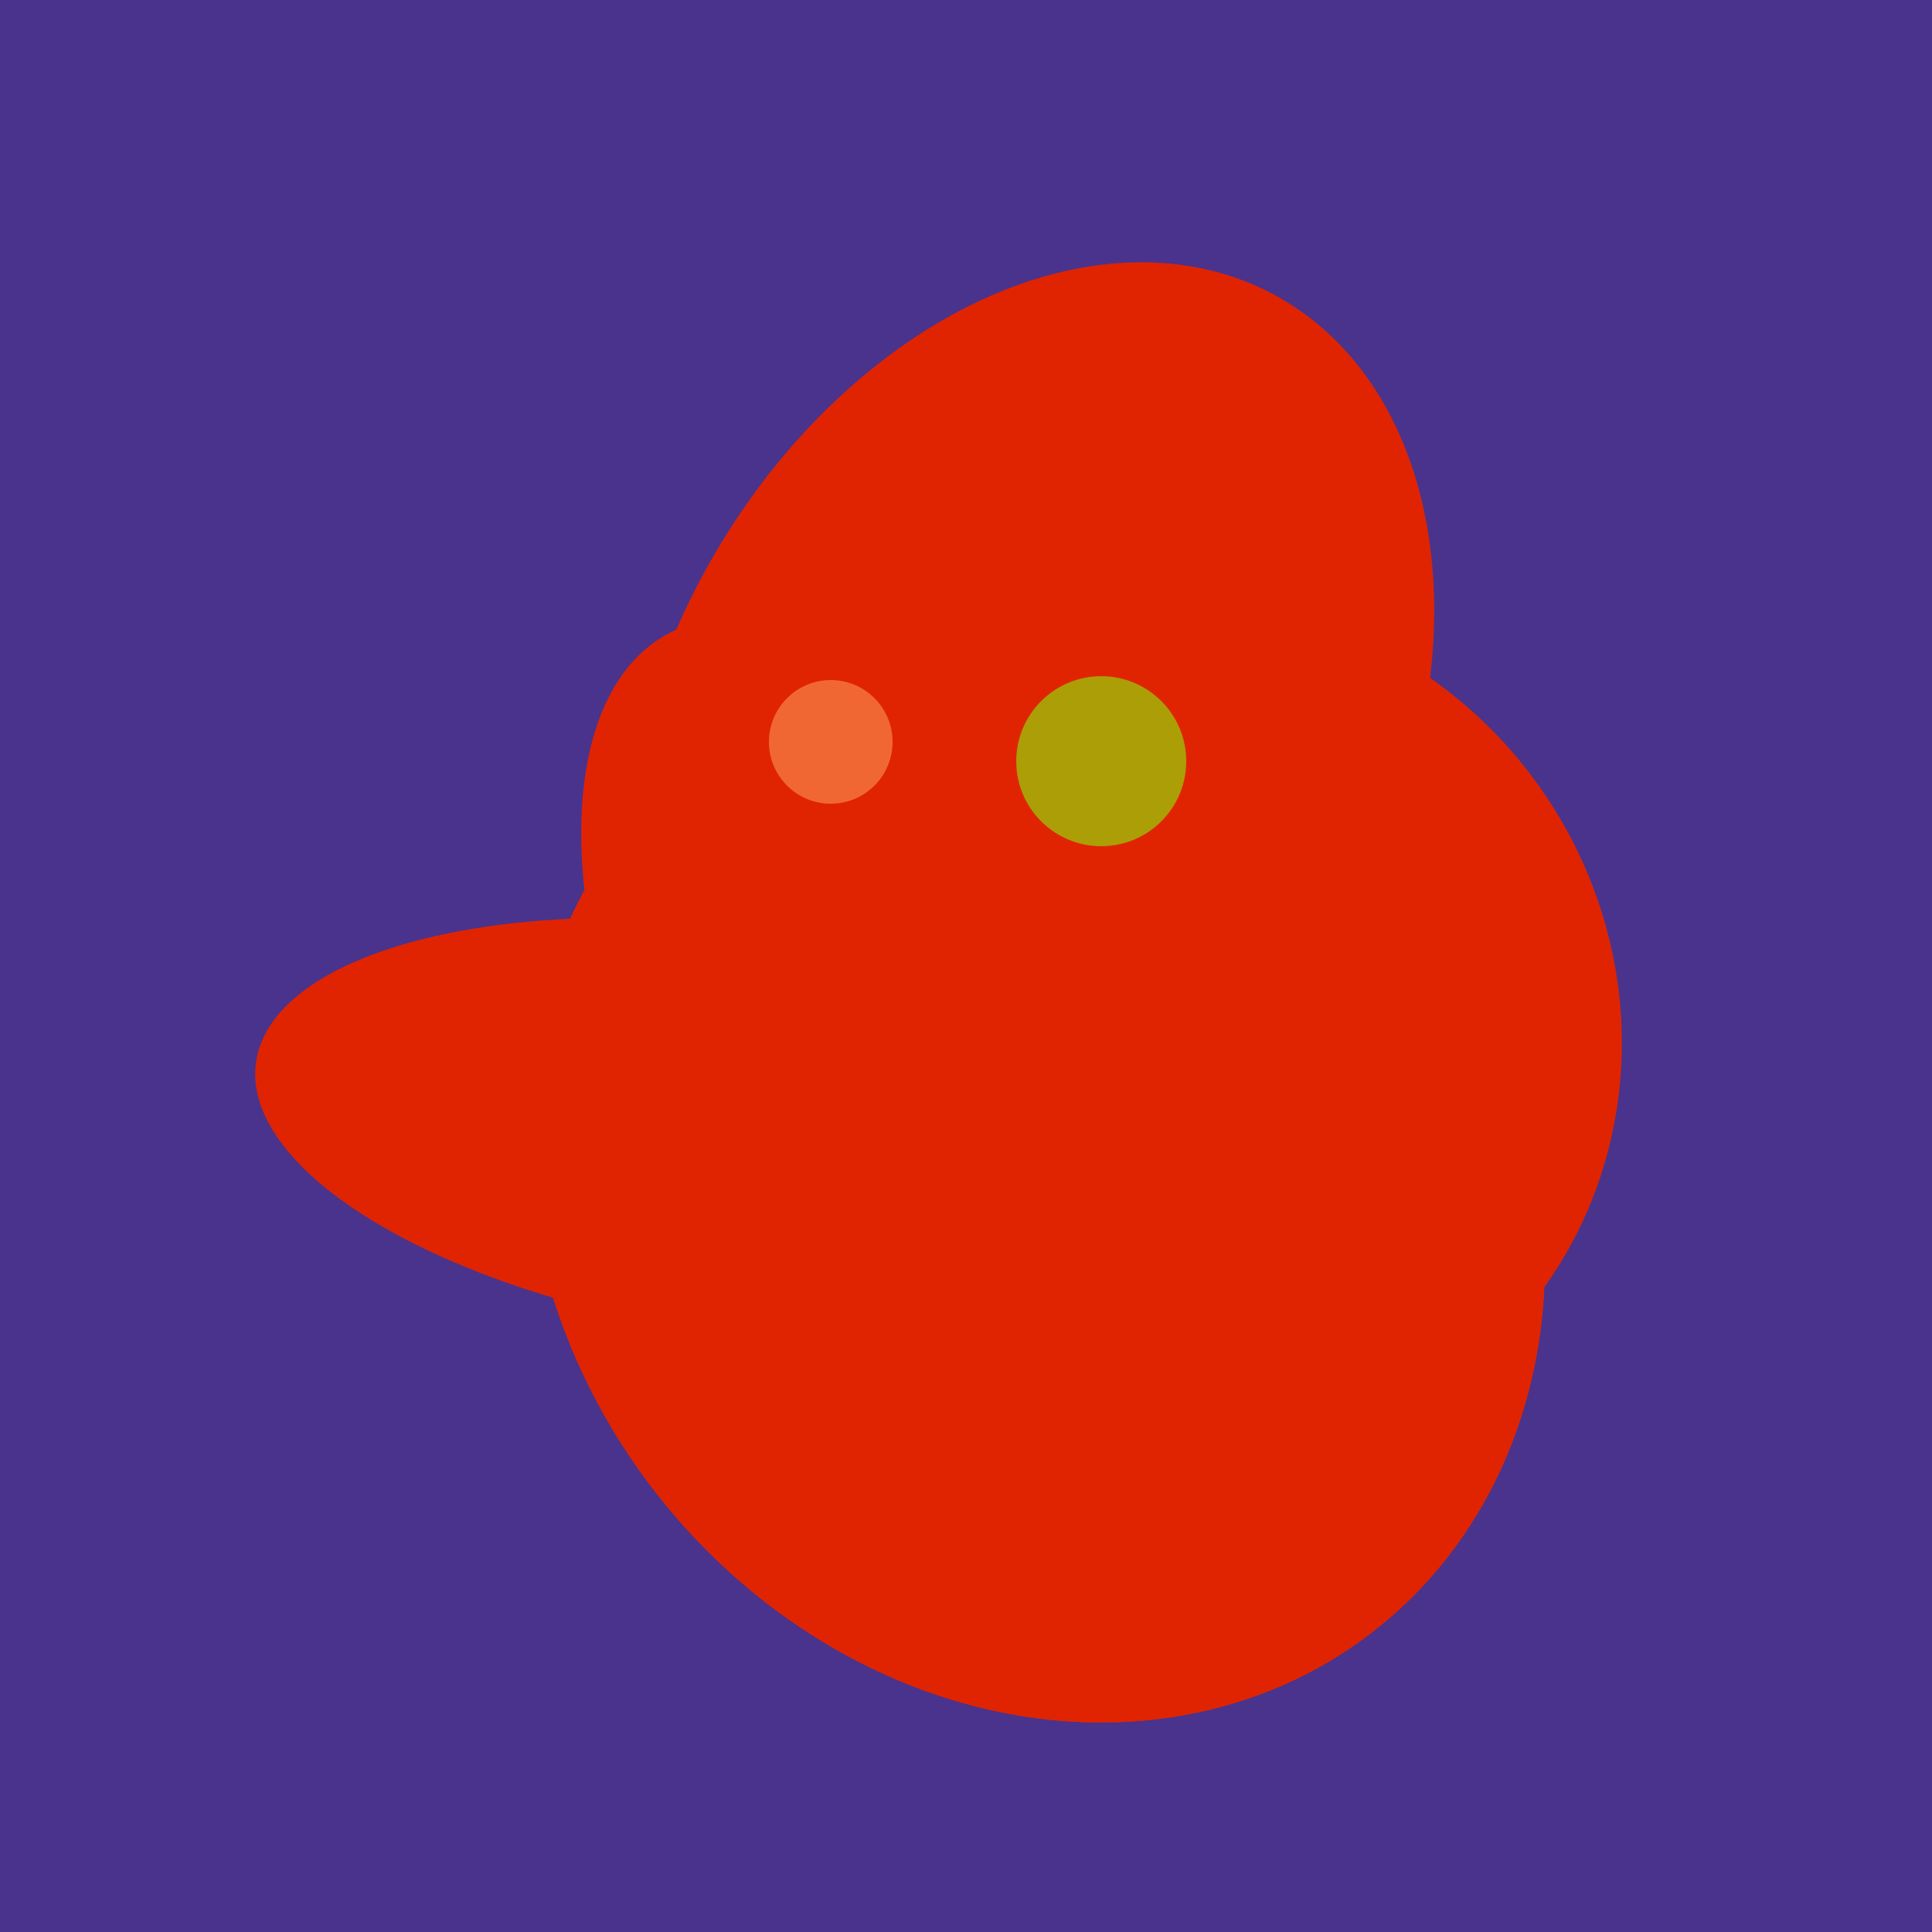
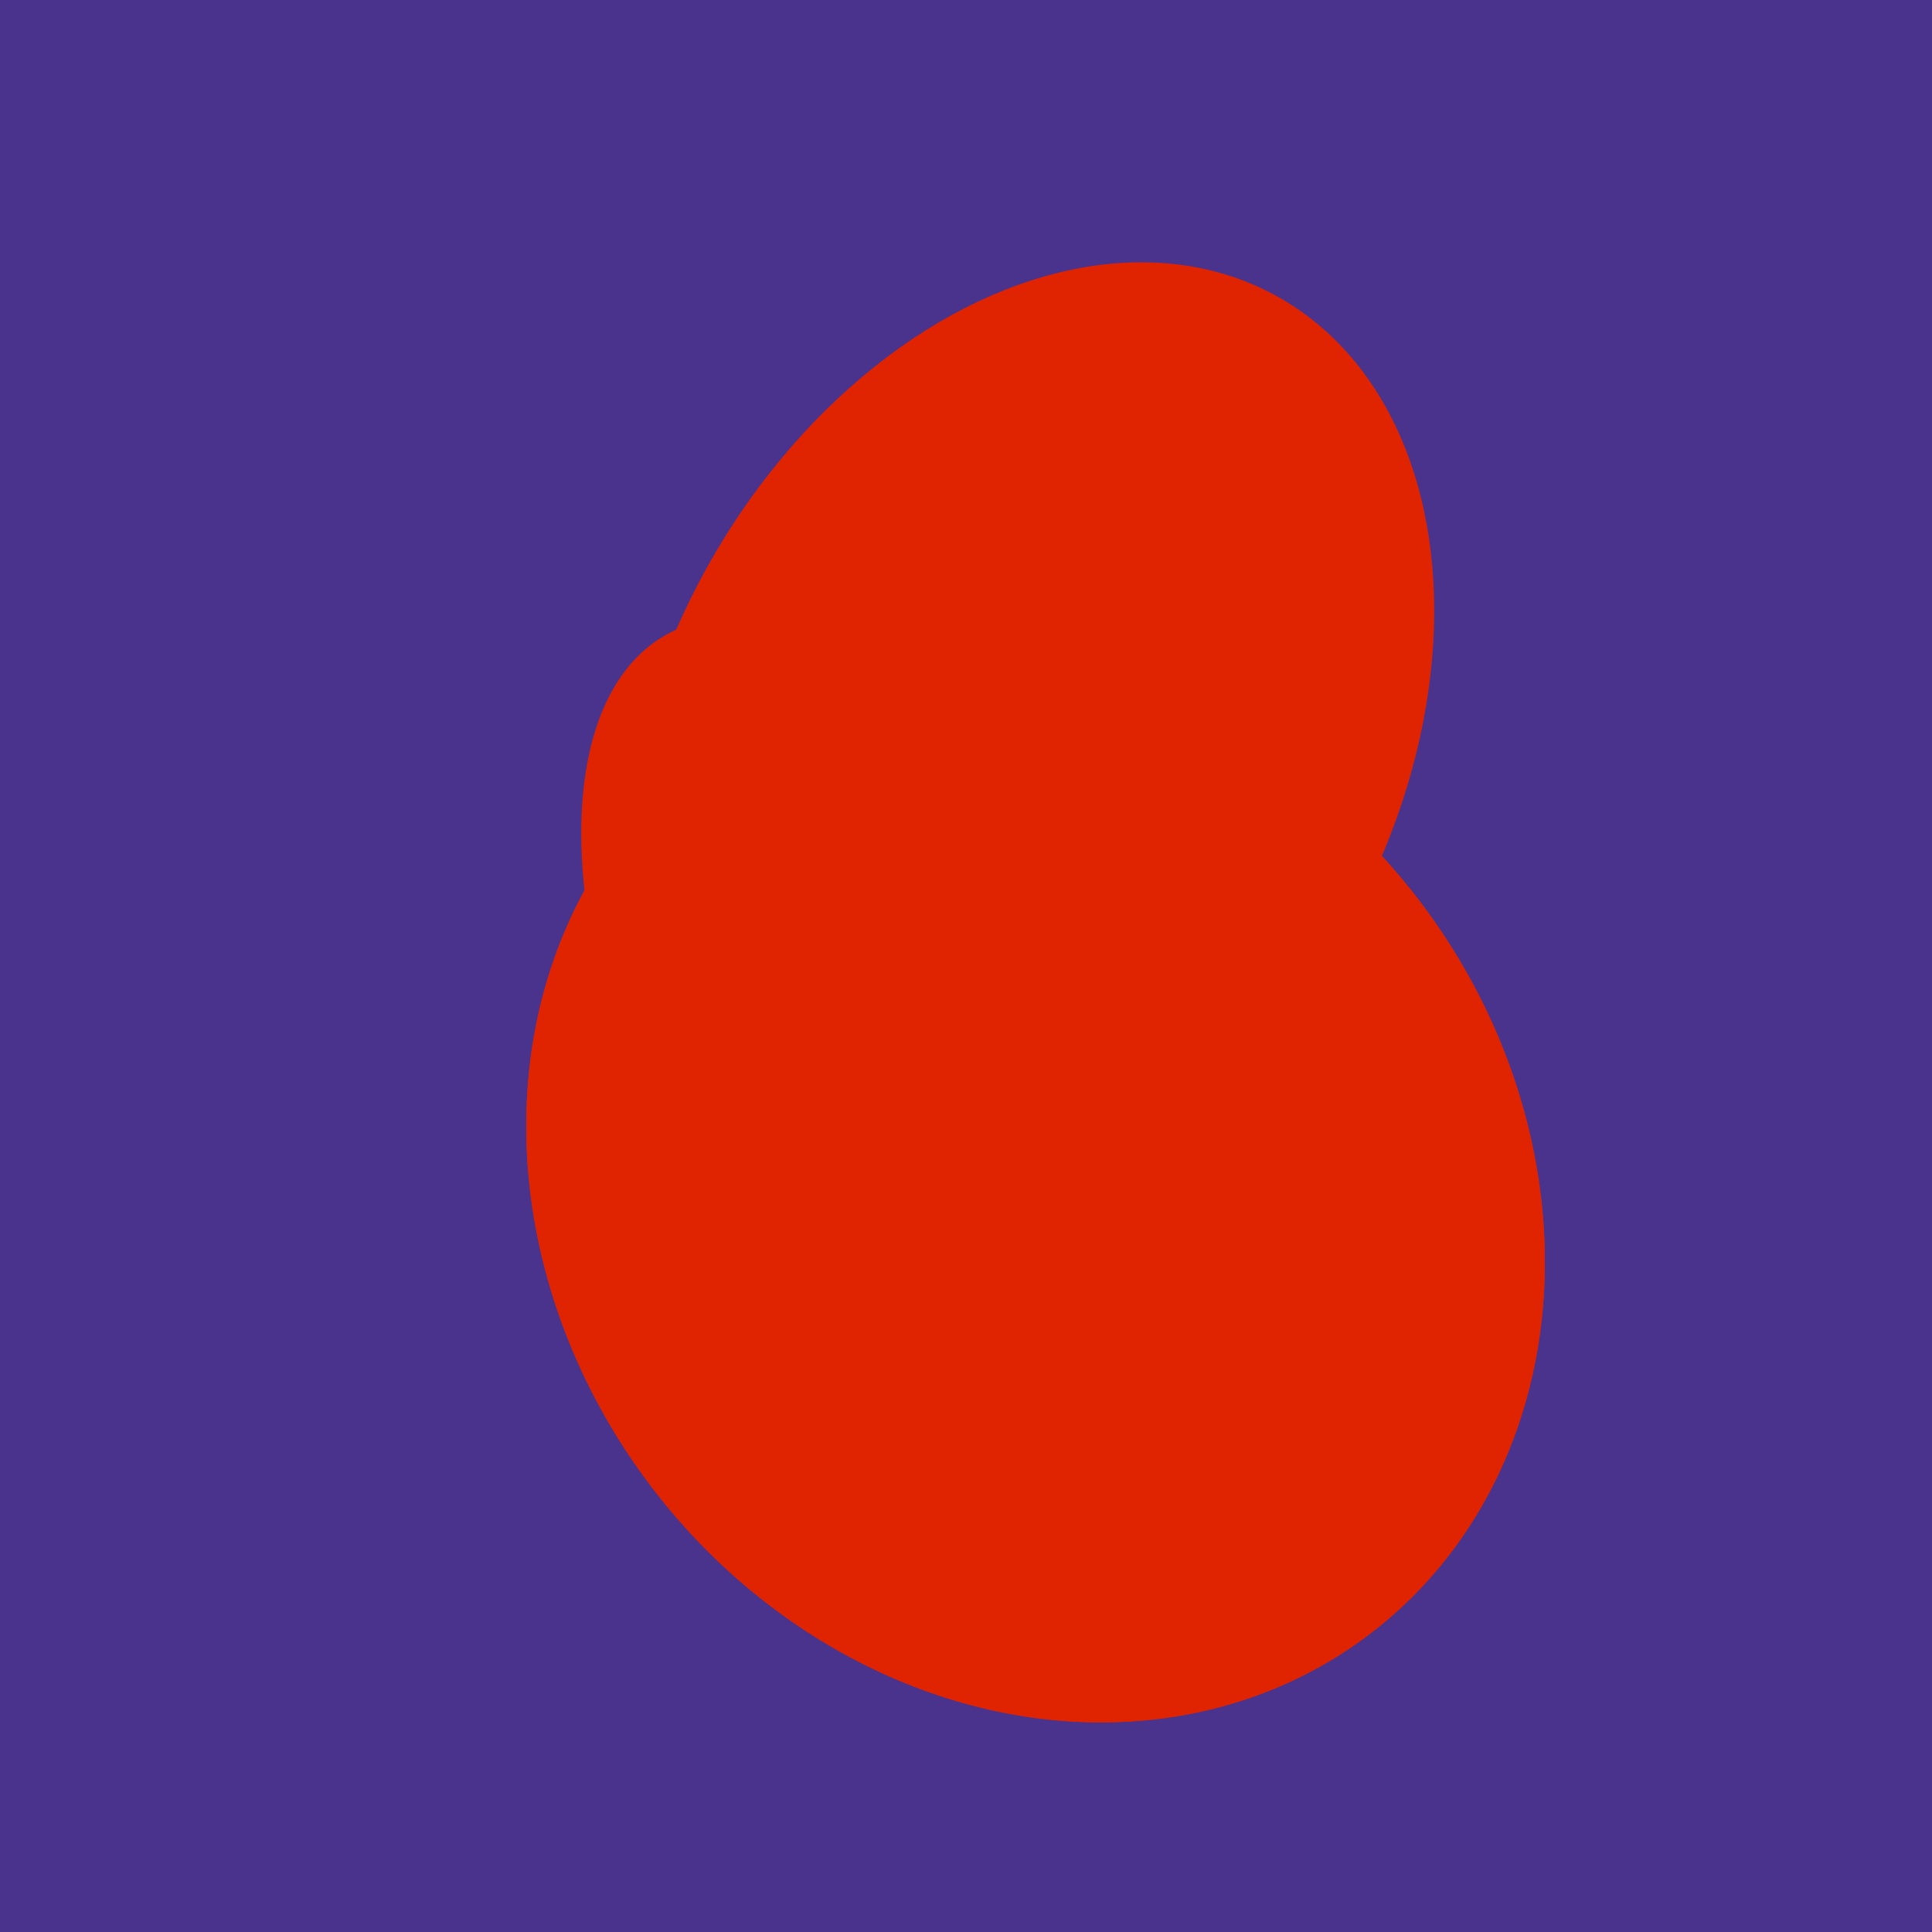
<svg xmlns="http://www.w3.org/2000/svg" width="500" height="500">
  <rect width="500" height="500" fill="#4a338c" />
-   <ellipse cx="195" cy="293" rx="53" ry="130" transform="rotate(98, 195, 293)" fill="rgb(224,36,1)" />
-   <ellipse cx="309" cy="266" rx="113" ry="109" transform="rotate(49, 309, 266)" fill="rgb(224,36,1)" />
  <ellipse cx="239" cy="284" rx="67" ry="137" transform="rotate(151, 239, 284)" fill="rgb(224,36,1)" />
  <ellipse cx="266" cy="193" rx="133" ry="95" transform="rotate(119, 266, 193)" fill="rgb(224,36,1)" />
  <ellipse cx="268" cy="309" rx="125" ry="143" transform="rotate(323, 268, 309)" fill="rgb(224,36,1)" />
  <ellipse cx="268" cy="309" rx="125" ry="143" transform="rotate(323, 268, 309)" fill="rgb(224,36,1)" />
-   <ellipse cx="268" cy="309" rx="125" ry="143" transform="rotate(323, 268, 309)" fill="rgb(224,36,1)" />
-   <circle cx="215" cy="192" r="16" fill="rgb(241,103,52)" />
-   <circle cx="285" cy="197" r="22" fill="rgb(172,158,6)" />
</svg>